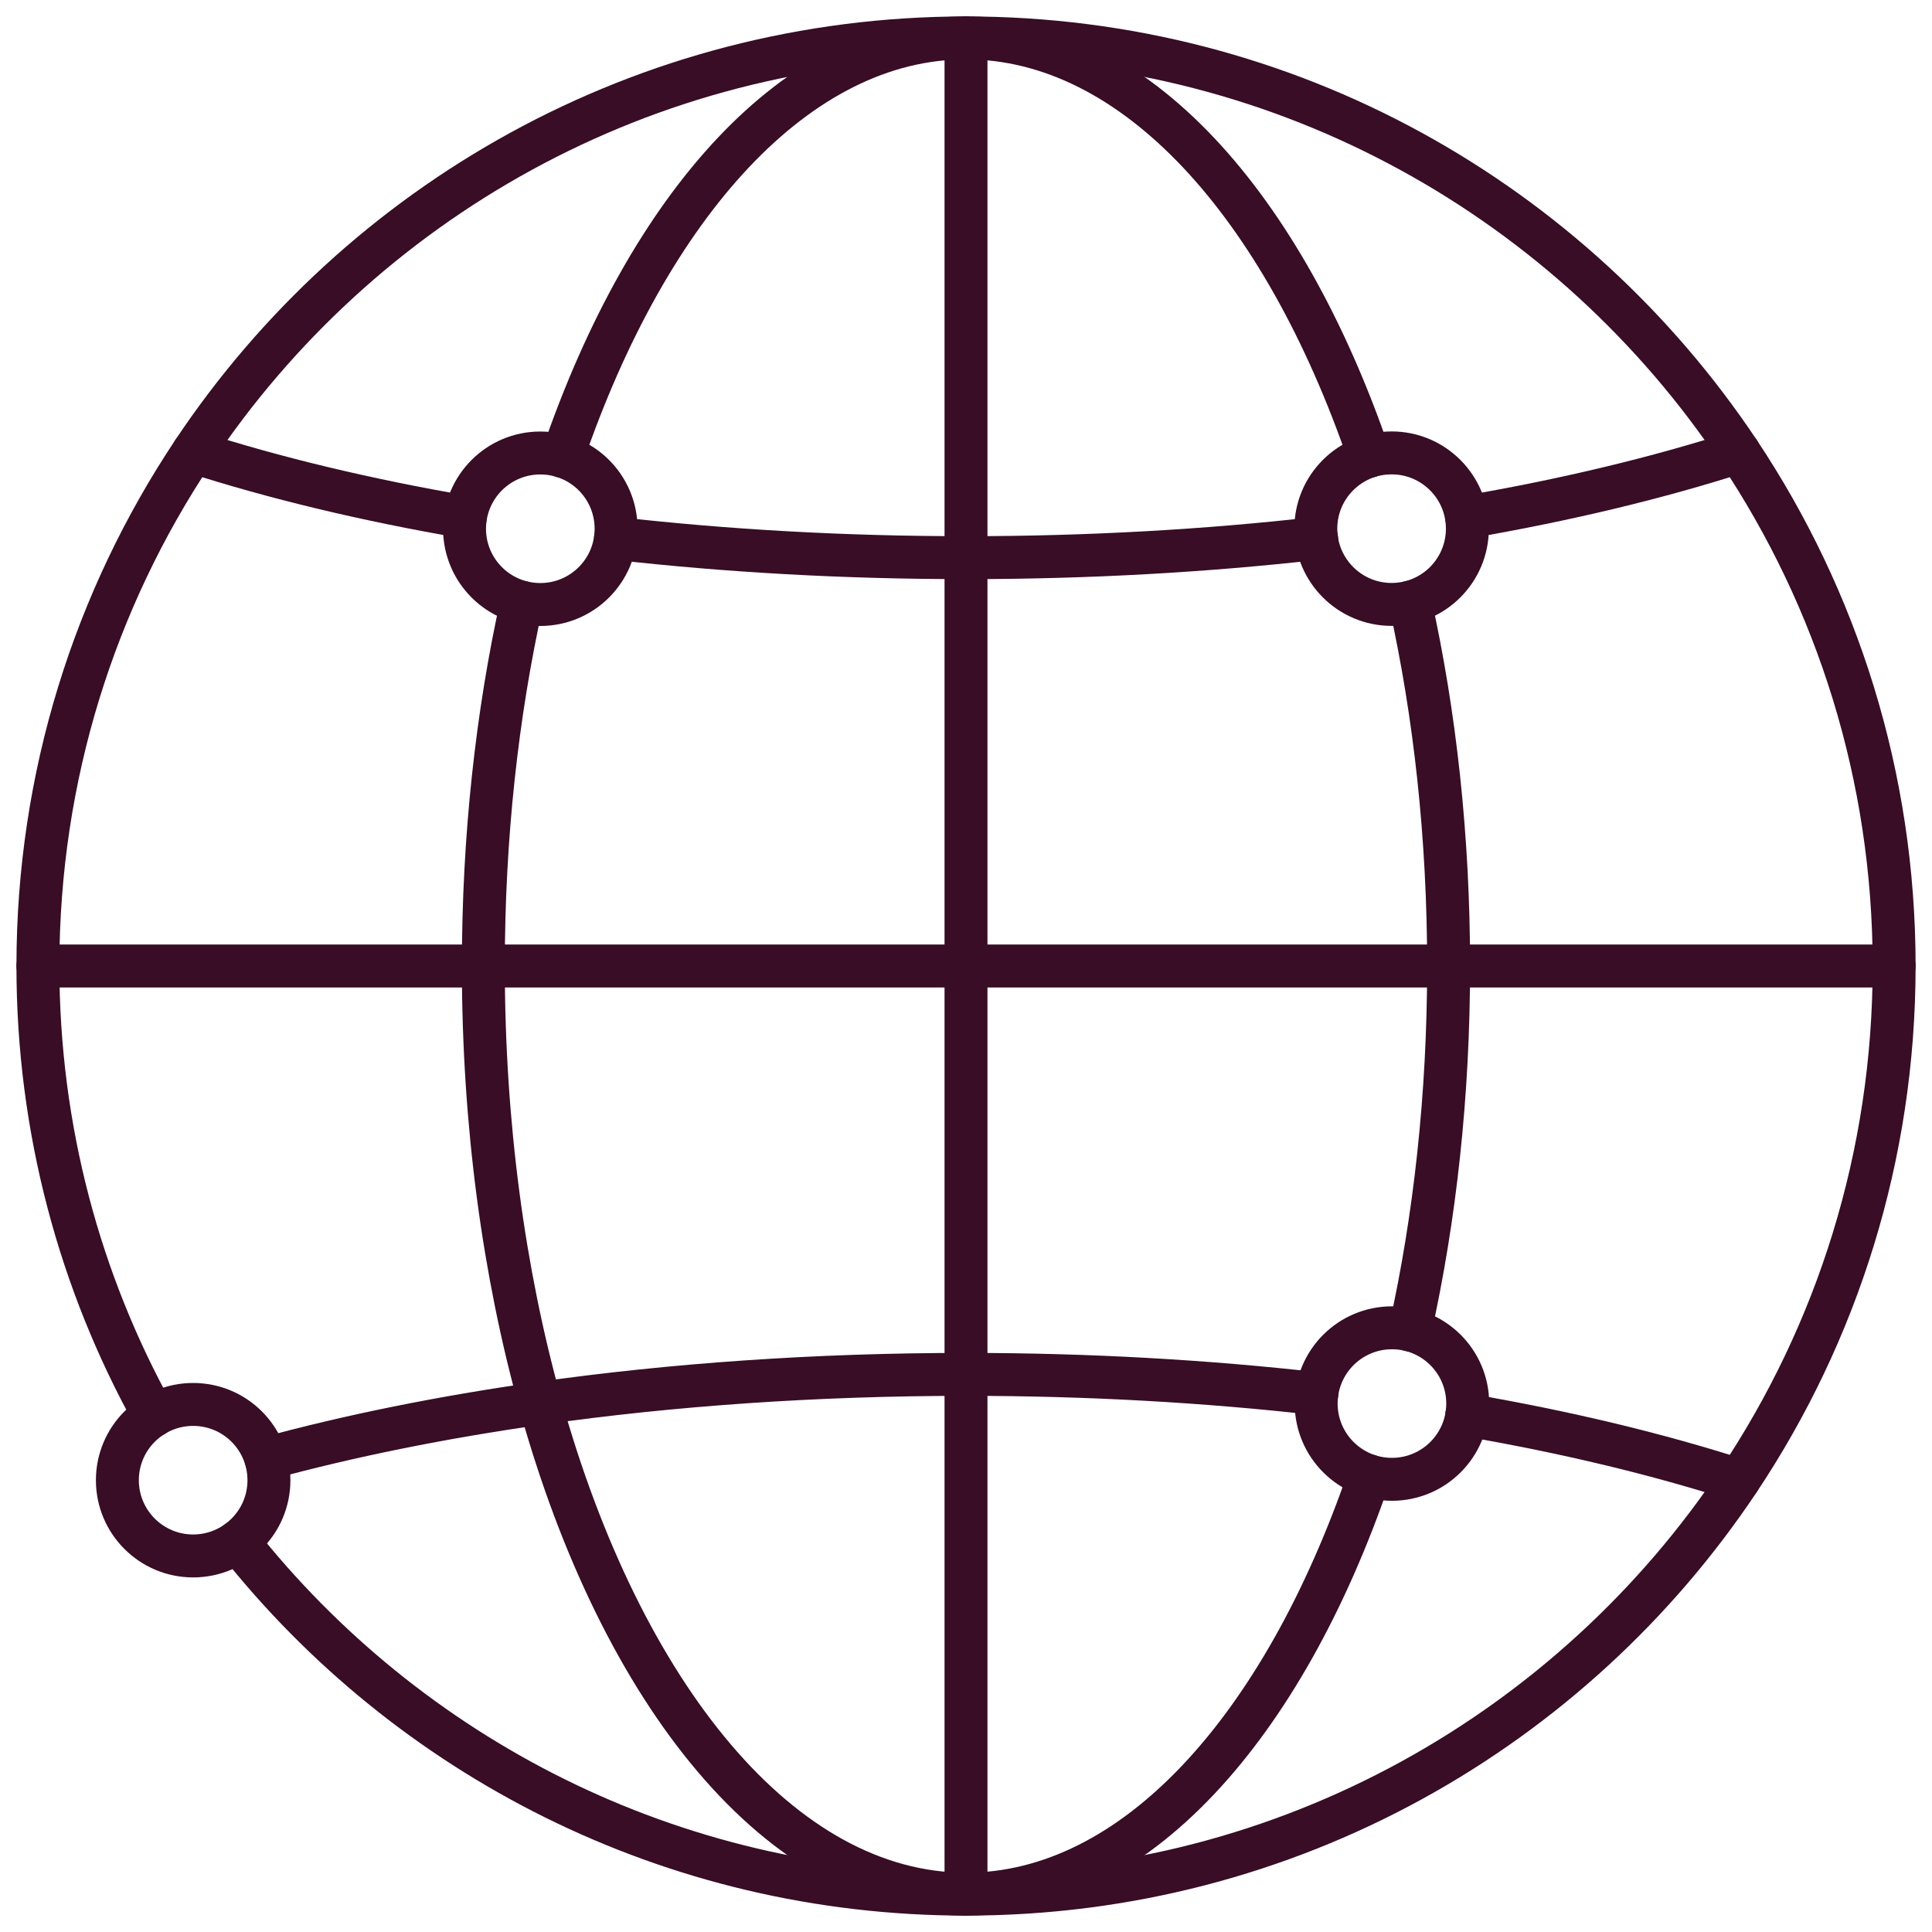
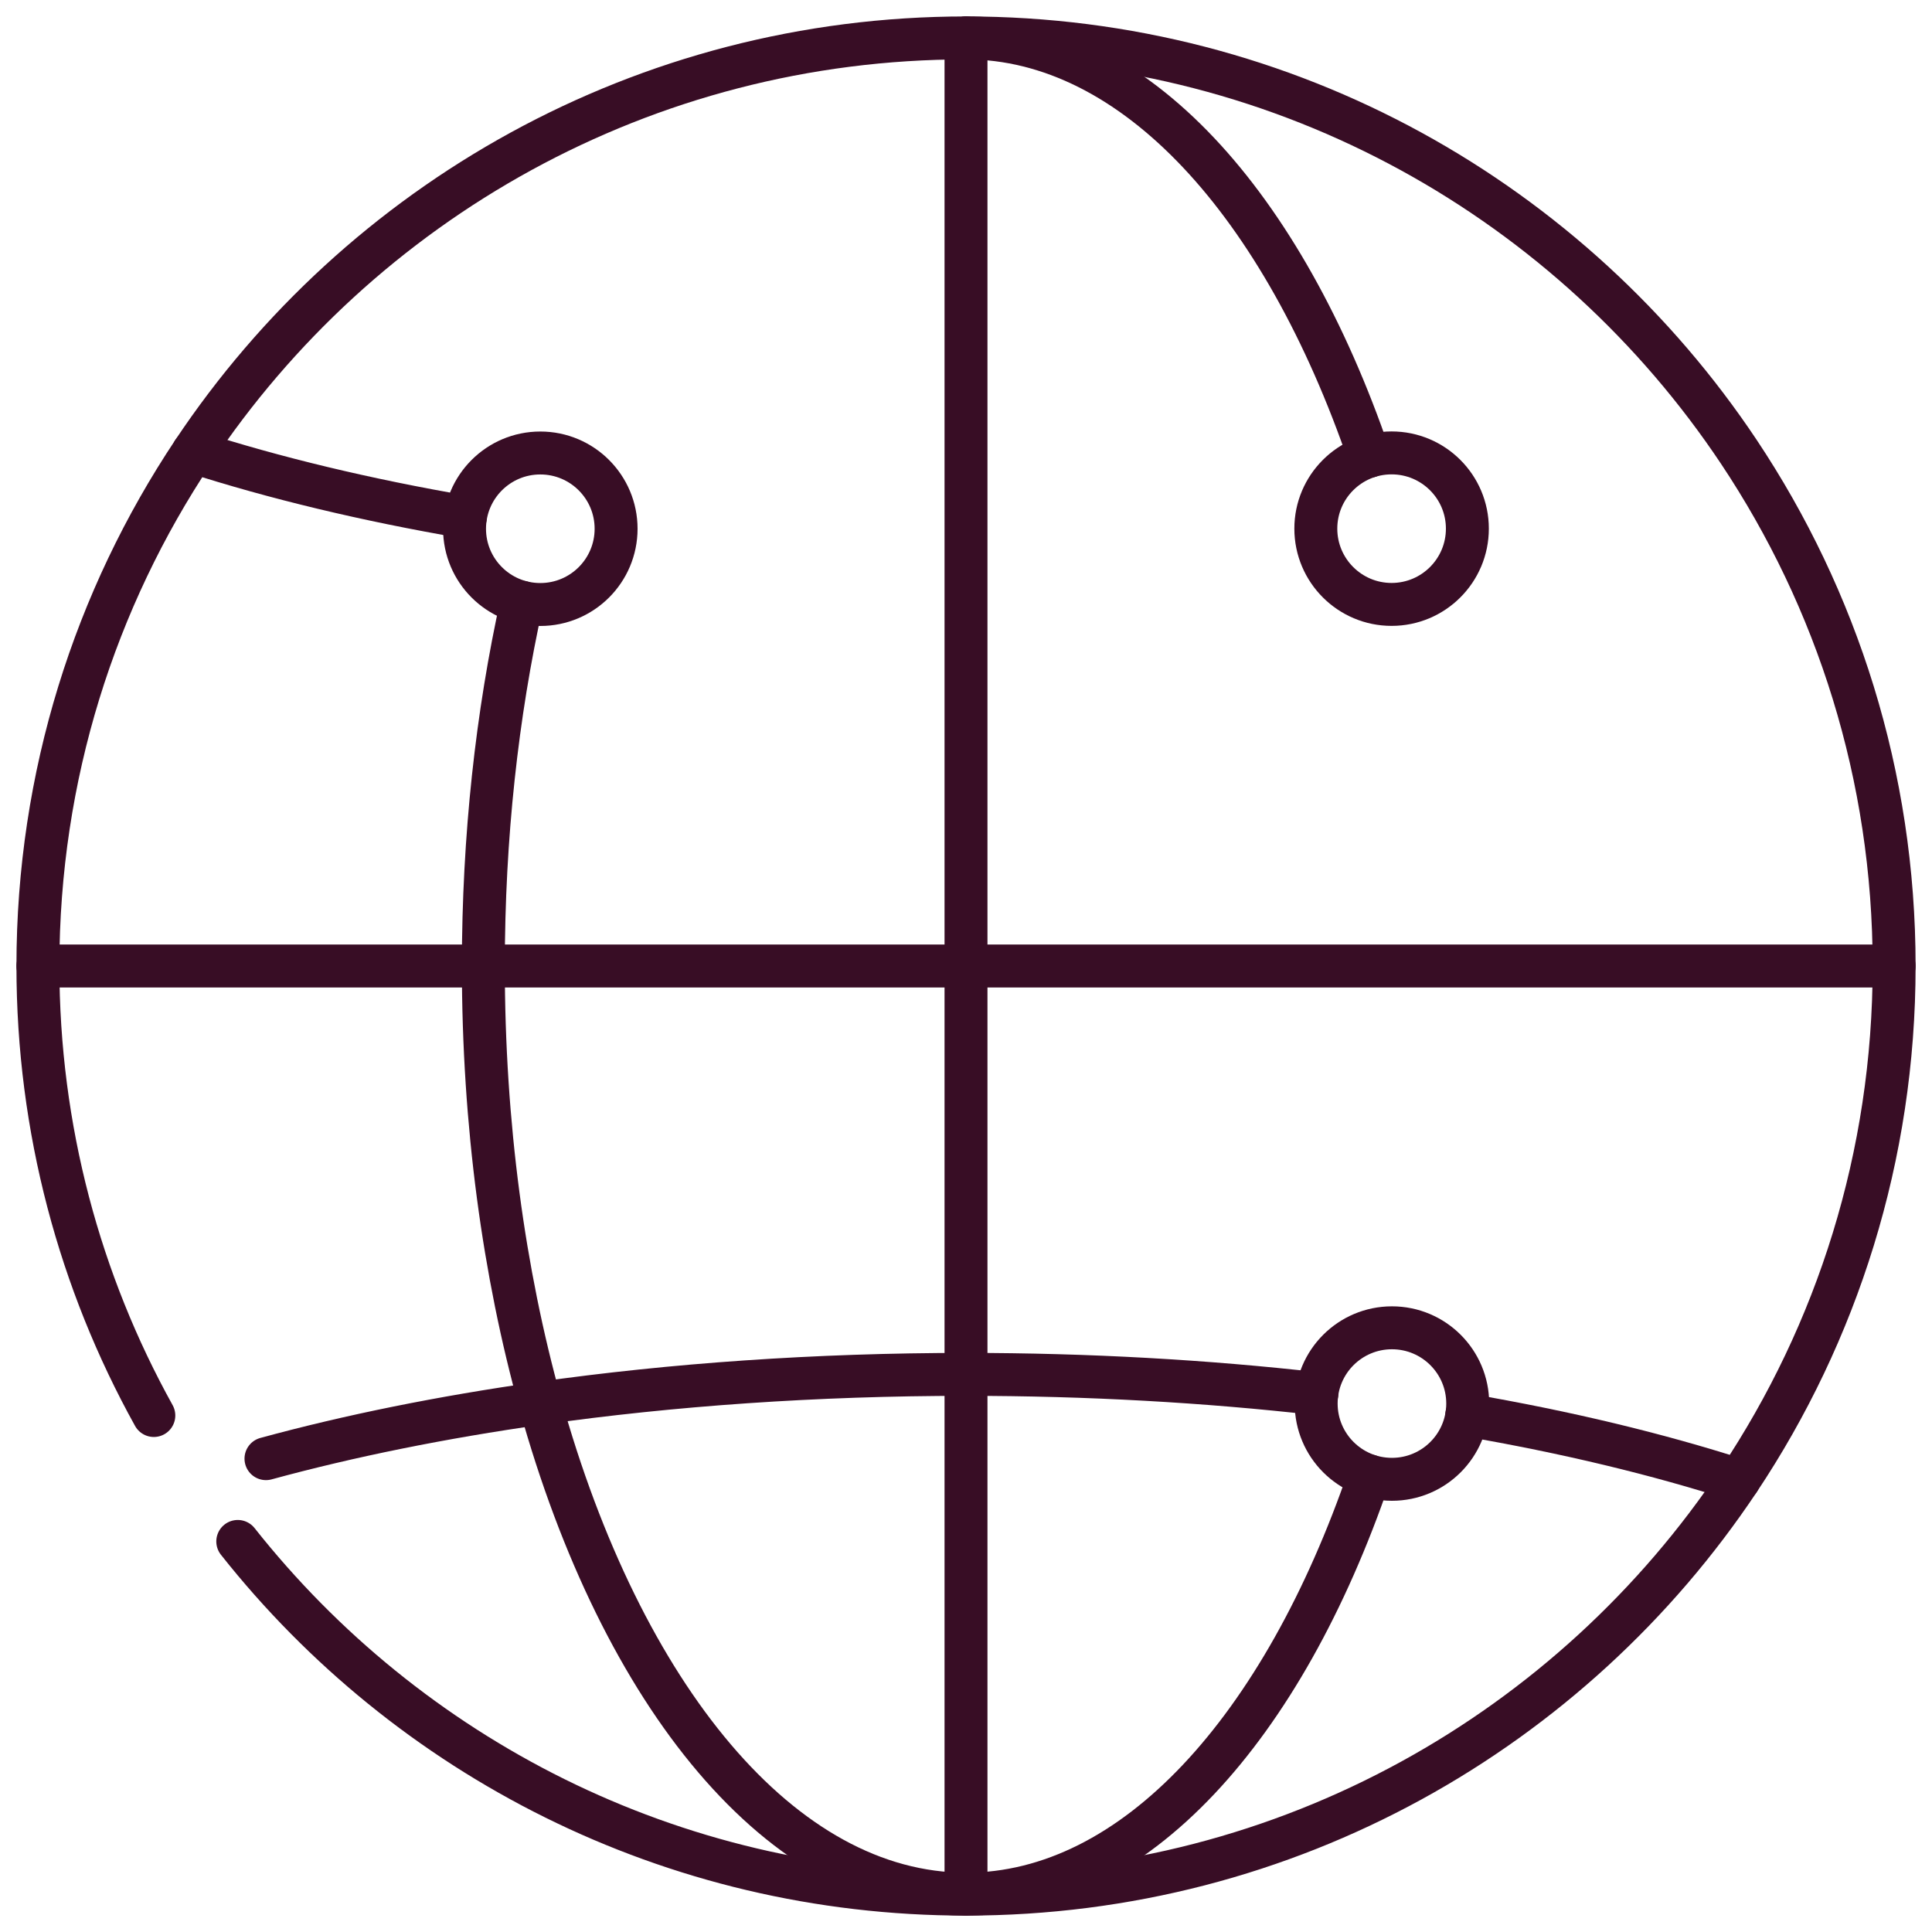
<svg xmlns="http://www.w3.org/2000/svg" width="45" height="45" viewBox="0 0 45 45" fill="none">
  <g clip-path="url(#clip0_2_2684)">
    <path d="M34.164 32.958C36.481 33.356 38.613 33.87 40.5 34.477" stroke="#380D25" stroke-miterlimit="10" stroke-linecap="round" stroke-linejoin="round" />
    <path d="M30.673 32.462C28.097 32.17 25.352 32.012 22.503 32.012C18.999 32.012 15.654 32.25 12.586 32.684H12.585C10.281 33.011 8.134 33.446 6.195 33.975" stroke="#380D25" stroke-miterlimit="10" stroke-linecap="round" stroke-linejoin="round" />
-     <path d="M30.667 12.54C28.093 12.832 25.35 12.989 22.502 12.989C19.654 12.989 16.911 12.832 14.336 12.539" stroke="#380D25" stroke-miterlimit="10" stroke-linecap="round" stroke-linejoin="round" />
-     <path d="M34.16 12.044C36.479 11.645 38.612 11.132 40.501 10.524" stroke="#380D25" stroke-miterlimit="10" stroke-linecap="round" stroke-linejoin="round" />
    <path d="M4.5 10.524C6.388 11.132 8.521 11.645 10.84 12.044" stroke="#380D25" stroke-miterlimit="10" stroke-linecap="round" stroke-linejoin="round" />
    <path d="M0.883 22.5H44.118" stroke="#380D25" stroke-miterlimit="10" stroke-linecap="round" stroke-linejoin="round" />
    <path d="M3.583 32.97C1.862 29.868 0.883 26.299 0.883 22.5C0.883 18.07 2.215 13.952 4.5 10.524C8.376 4.712 14.991 0.883 22.5 0.883C30.01 0.883 36.625 4.712 40.501 10.524C42.786 13.952 44.118 18.07 44.118 22.5C44.118 26.931 42.786 31.049 40.501 34.477C36.625 40.289 30.01 44.118 22.5 44.118C15.624 44.118 9.497 40.907 5.538 35.903" stroke="#380D25" stroke-miterlimit="10" stroke-linecap="round" stroke-linejoin="round" />
-     <path d="M32.844 14.025C33.422 16.627 33.741 19.492 33.741 22.5C33.741 25.51 33.422 28.376 32.844 30.979" stroke="#380D25" stroke-miterlimit="10" stroke-linecap="round" stroke-linejoin="round" />
    <path d="M31.893 34.377C29.883 40.246 26.426 44.118 22.499 44.118C18.206 44.118 14.474 39.489 12.581 32.685C11.737 29.65 11.258 26.184 11.258 22.501C11.258 19.494 11.577 16.63 12.154 14.028" stroke="#380D25" stroke-miterlimit="10" stroke-linecap="round" stroke-linejoin="round" />
-     <path d="M31.893 10.627C29.883 4.757 26.426 0.883 22.498 0.883C18.57 0.883 15.111 4.759 13.102 10.63" stroke="#380D25" stroke-miterlimit="10" stroke-linecap="round" stroke-linejoin="round" />
+     <path d="M31.893 10.627C29.883 4.757 26.426 0.883 22.498 0.883" stroke="#380D25" stroke-miterlimit="10" stroke-linecap="round" stroke-linejoin="round" />
    <path d="M22.5 0.883V44.118" stroke="#380D25" stroke-miterlimit="10" stroke-linecap="round" stroke-linejoin="round" />
    <path d="M12.585 14.08C13.56 14.08 14.35 13.29 14.35 12.316C14.35 11.341 13.56 10.551 12.585 10.551C11.61 10.551 10.82 11.341 10.82 12.316C10.82 13.29 11.61 14.08 12.585 14.08Z" stroke="#380D25" stroke-miterlimit="10" stroke-linecap="round" stroke-linejoin="round" />
    <path d="M32.421 34.456C33.396 34.456 34.186 33.666 34.186 32.691C34.186 31.717 33.396 30.927 32.421 30.927C31.446 30.927 30.656 31.717 30.656 32.691C30.656 33.666 31.446 34.456 32.421 34.456Z" stroke="#380D25" stroke-miterlimit="10" stroke-linecap="round" stroke-linejoin="round" />
-     <path d="M4.499 36.241C5.474 36.241 6.264 35.451 6.264 34.477C6.264 33.502 5.474 32.712 4.499 32.712C3.524 32.712 2.734 33.502 2.734 34.477C2.734 35.451 3.524 36.241 4.499 36.241Z" stroke="#380D25" stroke-miterlimit="10" stroke-linecap="round" stroke-linejoin="round" />
    <path d="M32.413 14.078C33.388 14.078 34.178 13.288 34.178 12.313C34.178 11.339 33.388 10.549 32.413 10.549C31.439 10.549 30.648 11.339 30.648 12.313C30.648 13.288 31.439 14.078 32.413 14.078Z" stroke="#380D25" stroke-miterlimit="10" stroke-linecap="round" stroke-linejoin="round" />
  </g>
  <defs>
    <clipPath id="clip0_2_2684">
      <rect width="45" height="45" fill="white" />
    </clipPath>
  </defs>
</svg>